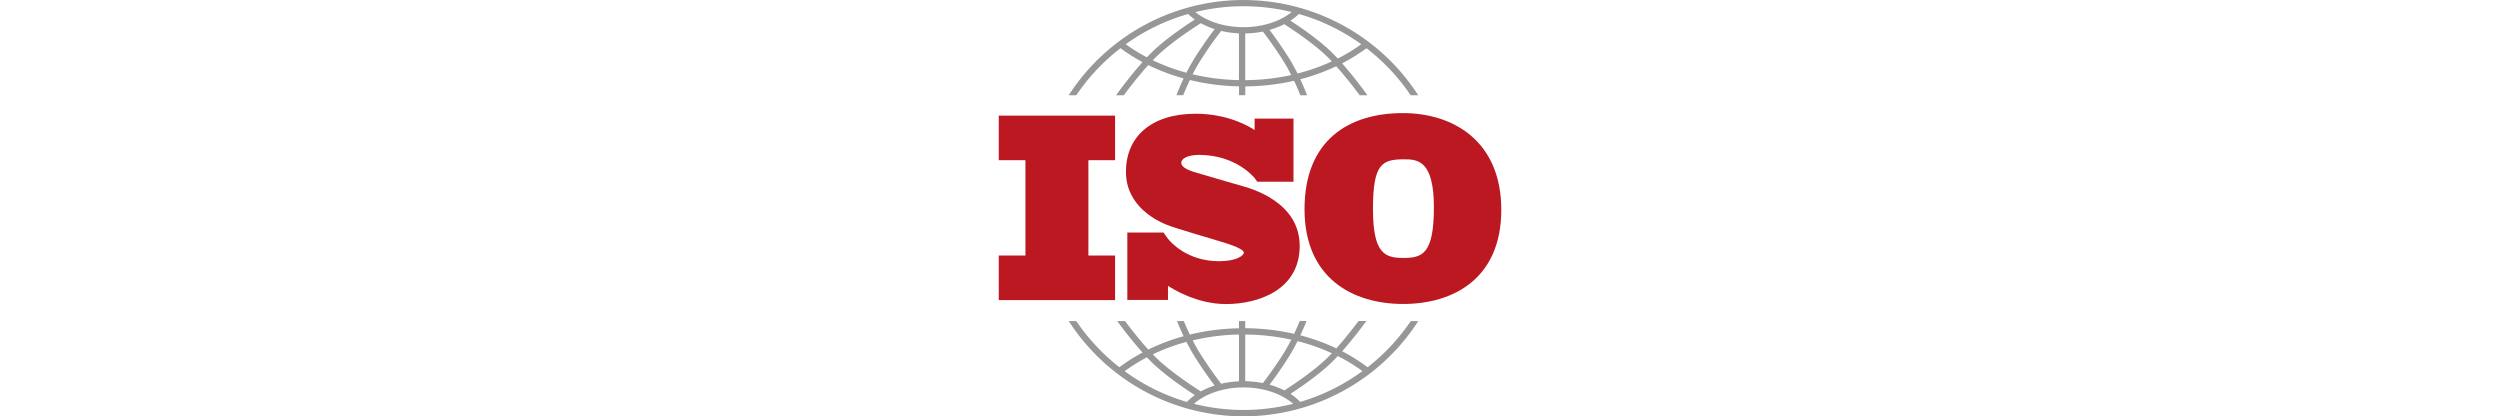
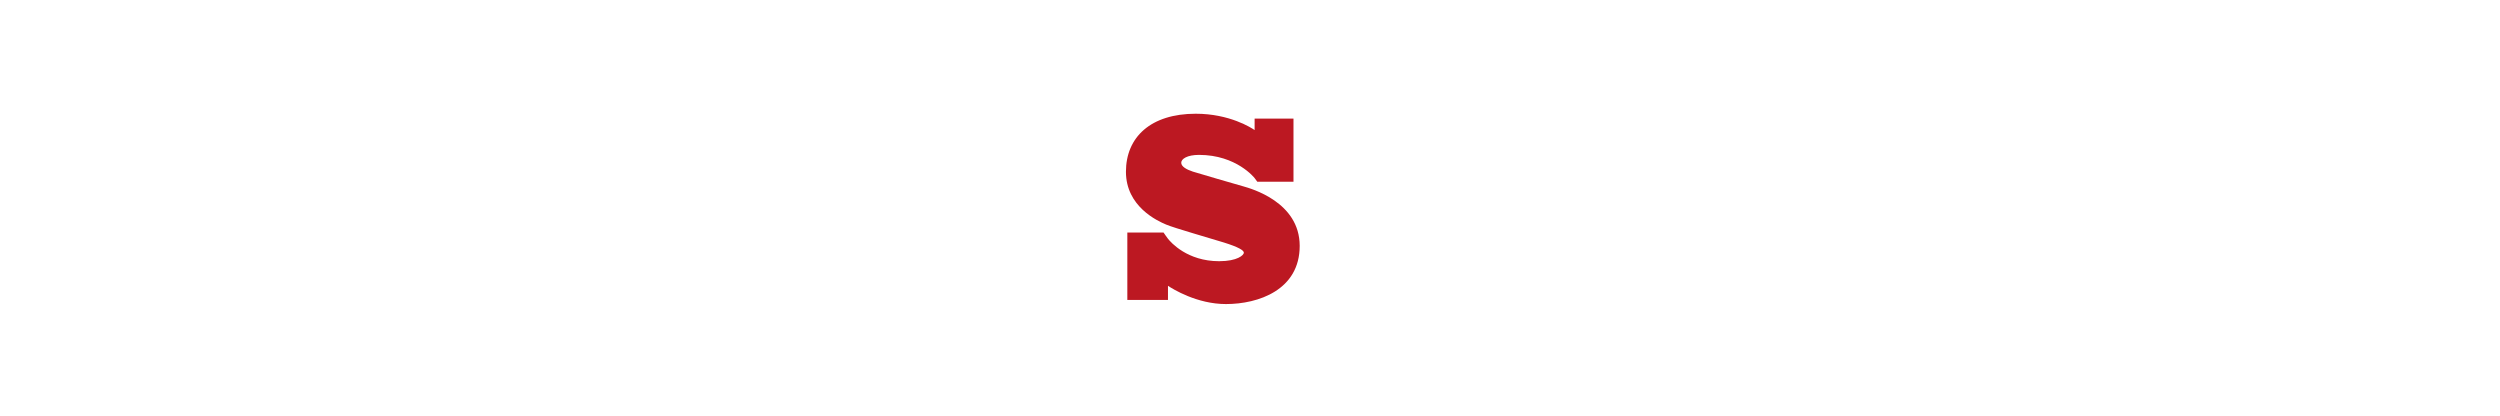
<svg xmlns="http://www.w3.org/2000/svg" height="80" viewBox="0 0 480.45 398.01">
-   <polygon points="111.23 153.16 111.23 110.54 0 110.54 0 153.16 25.52 153.16 25.52 244.32 0 244.32 0 286.93 111.23 286.93 111.23 244.32 85.71 244.32 85.71 153.16 111.23 153.16" style="fill:#bc1822" />
  <path d="M291.62,217.25c-6.87-2-42.24-12.13-48.37-14.13s-11.13-4.87-11.13-8.5,5.63-7.5,17-7.5c35.88,0,53.11,22.13,53.11,22.13s1.95,2.59,2.6,3.51h34.61V152.4H302.28v11c-2.84-2-23.79-15.63-56.28-15.63-42.88,0-66.75,22.25-66.75,55.5s30.12,47,38.5,50.5,41.13,12.75,55.13,17.12,19.12,7.5,19.12,9.75-6.12,8.13-23.62,8.13c-30.49,0-46.19-18-48.94-21.46v0c-.88-1.18-1.91-2.57-2.25-3.09s-1.35-1.95-2-2.88H180.58v64.46h38.86V312.3c4.52,3,27.66,17.45,55.44,17.45,31,0,70.5-13.5,70.5-55.63S298.5,219.25,291.62,217.25Z" transform="translate(-57.64 -39.03)" style="fill:#bc1822" />
-   <path d="M444,147.16C392.36,147.16,350,173,350,239s46,90.66,94.29,90.66,93.84-24.48,93.84-90S492.54,147.16,444,147.16Zm.45,138.48c-17.68,0-29-4.08-29-46.91s8.38-47.38,29.69-47.38c12.92,0,28.56.91,28.56,46S462.17,285.64,444.49,285.64Z" transform="translate(-57.64 -39.03)" style="fill:#bc1822" />
-   <path d="M131.76,130.11a194.55,194.55,0,0,1,42.28-45A172.09,172.09,0,0,0,195.1,98.42c-12.4,13.82-23.5,29.13-25.34,31.69h7.43c4.47-6,13.71-18.12,23.44-28.85A193.27,193.27,0,0,0,234.4,114c-3.15,6.67-5.52,12.49-6.91,16.08H234c1.48-3.69,3.66-8.85,6.37-14.54a215.53,215.53,0,0,0,47,6.05v8.49h6v-8.46A217.21,217.21,0,0,0,340,116.28c2.56,5.41,4.62,10.29,6,13.83h6.46c-1.34-3.44-3.58-9-6.54-15.29a194.87,194.87,0,0,0,34.4-12.45c9.37,10.45,18.12,21.94,22.44,27.74h7.43c-1.78-2.48-12.31-17-24.28-30.5a171.79,171.79,0,0,0,23.32-14.48,194.34,194.34,0,0,1,42.28,45h7.22a198.87,198.87,0,0,0-334.25,0Zm105.31-21.57a187.94,187.94,0,0,1-32.15-11.87c1.38-1.43,2.76-2.82,4.12-4.14,13.9-13.41,36.78-28.14,41.79-31.31a73.62,73.62,0,0,0,13.24,5.63c-3.67,4.81-10.87,14.57-18.72,27C242.3,98.63,239.52,103.69,237.07,108.54Zm50.23,7.08A210.5,210.5,0,0,1,243,110.06c2.23-4.35,4.7-8.81,7.38-13,9-14.27,17.19-25,19.91-28.46a93.16,93.16,0,0,0,17,2.34v44.72Zm6,0V71a93.9,93.9,0,0,0,16.86-1.79c3.1,4,10.87,14.33,19.43,27.85,2.81,4.45,5.41,9.16,7.72,13.72A211,211,0,0,1,293.3,115.65Zm50-6.34c-2.54-5.08-5.46-10.43-8.67-15.5-7.44-11.75-14.31-21.14-18.12-26.18a77.06,77.06,0,0,0,14.12-5.46c7,4.51,27.48,18,40.31,30.36,1.7,1.64,3.43,3.4,5.15,5.22A188.54,188.54,0,0,1,343.33,109.31Zm60.94-27.94A166.25,166.25,0,0,1,381.79,95c-2.21-2.37-4.45-4.67-6.65-6.8-12-11.57-29.87-23.71-38.63-29.41a55.63,55.63,0,0,0,8.12-6.38A192.47,192.47,0,0,1,404.27,81.37ZM291.67,45a192.58,192.58,0,0,1,46,5.55C326.46,59.67,309.7,65,291.67,65s-34.84-5.32-46-14.42A192.77,192.77,0,0,1,291.67,45Zm-53,7.39a54.44,54.44,0,0,0,6.48,5.29c-7.93,5.1-27.47,18.13-40.31,30.5-1.84,1.78-3.71,3.68-5.56,5.64a165.43,165.43,0,0,1-20.24-12.48A192.31,192.31,0,0,1,238.7,52.42Z" transform="translate(-57.64 -39.03)" style="fill:#979797" />
-   <path d="M451.58,346a194.79,194.79,0,0,1-41.24,44.18A171.84,171.84,0,0,0,386,374.86c10.38-11.71,19.68-24.19,23.13-28.91h-7.47C397,352.1,389,362.53,380.39,372.1A193.58,193.58,0,0,0,346,359.65c2.54-5.44,4.55-10.26,5.91-13.7h-6.48c-1.37,3.35-3.2,7.6-5.4,12.25a216.29,216.29,0,0,0-46.72-5.37V346h-6v6.91a216,216,0,0,0-47,6C238,354,236,349.47,234.59,346h-6.48c1.43,3.6,3.57,8.73,6.28,14.49a192.77,192.77,0,0,0-33.77,12.77c-8.94-9.86-17.46-20.87-22.24-27.26H170.9c3.56,4.87,13.39,18.05,24.2,30.1A170.48,170.48,0,0,0,173,390.13,194.61,194.61,0,0,1,131.75,346h-7.2a198.86,198.86,0,0,0,334.24,0Zm-108.25,19.2a189.8,189.8,0,0,1,32.8,11.57c-1.73,1.82-3.45,3.58-5.16,5.23-12.79,12.33-33.17,25.78-40.26,30.33a75.77,75.77,0,0,0-14.14-5.48c3.82-5.05,10.67-14.42,18.09-26.13C337.87,375.59,340.79,370.24,343.33,365.15Zm-50-6.32a211.56,211.56,0,0,1,44,4.9c-2.31,4.56-4.9,9.28-7.72,13.73C321,391,313.28,401.27,310.17,405.29a95.36,95.36,0,0,0-16.87-1.78V358.83Zm-6,0v44.72a92.5,92.5,0,0,0-17,2.32c-2.73-3.52-10.86-14.2-19.88-28.44-2.68-4.23-5.16-8.7-7.38-13A210.25,210.25,0,0,1,287.3,358.86Zm-50.23,7.07c2.45,4.85,5.23,9.92,8.28,14.74,7.84,12.37,15,22.13,18.71,26.94a73.23,73.23,0,0,0-13.23,5.64c-5-3.19-27.89-17.9-41.79-31.3-1.37-1.32-2.74-2.71-4.13-4.15A188,188,0,0,1,237.07,365.93Zm-59.09,28a166,166,0,0,1,21.32-13.27c1.86,2,3.72,3.86,5.57,5.64,12.84,12.38,32.37,25.4,40.3,30.5a53.13,53.13,0,0,0-7.69,6.52A192.34,192.34,0,0,1,178,393.89ZM291.67,431a192.73,192.73,0,0,1-47.44-5.9c11.09-9.74,28.69-15.65,47.44-15.65s36.34,5.91,47.43,15.65A192.71,192.71,0,0,1,291.67,431Zm54.18-7.75a54.16,54.16,0,0,0-9.3-7.63c8.77-5.71,26.6-17.83,38.59-29.39,2.21-2.13,4.44-4.42,6.65-6.8a166.94,166.94,0,0,1,23.56,14.43A192.23,192.23,0,0,1,345.85,423.28Z" transform="translate(-57.64 -39.03)" style="fill:#979797" />
</svg>